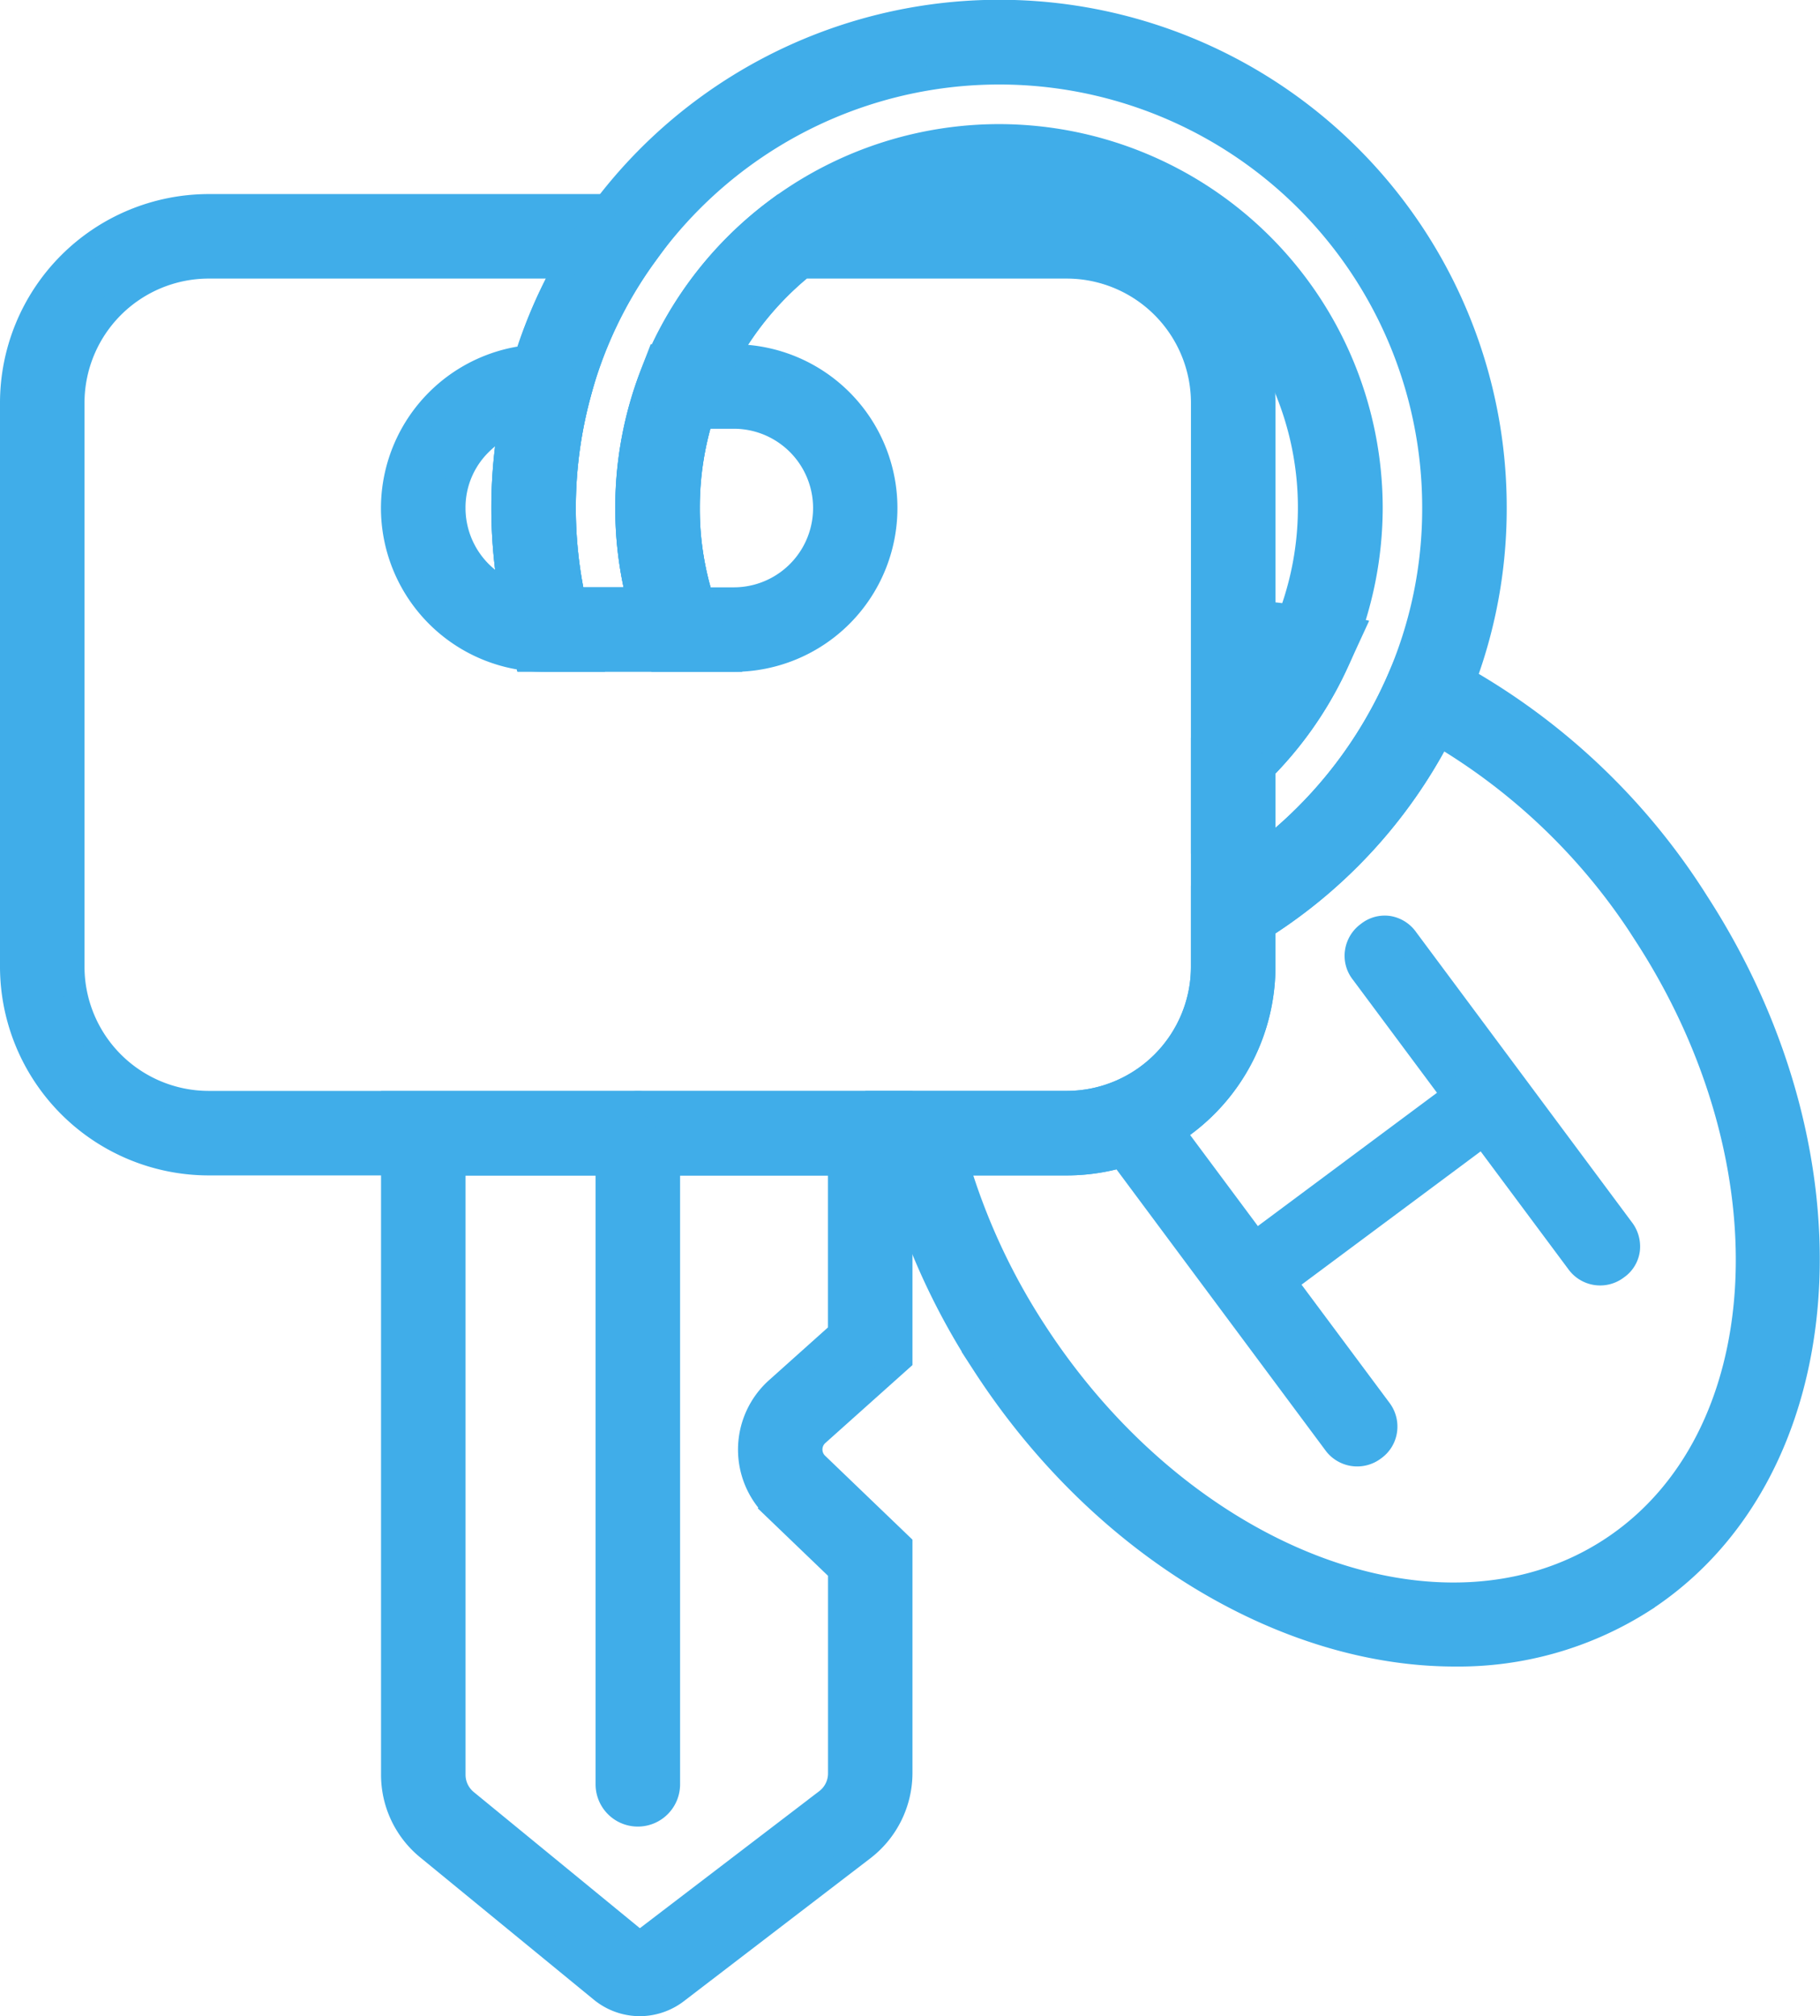
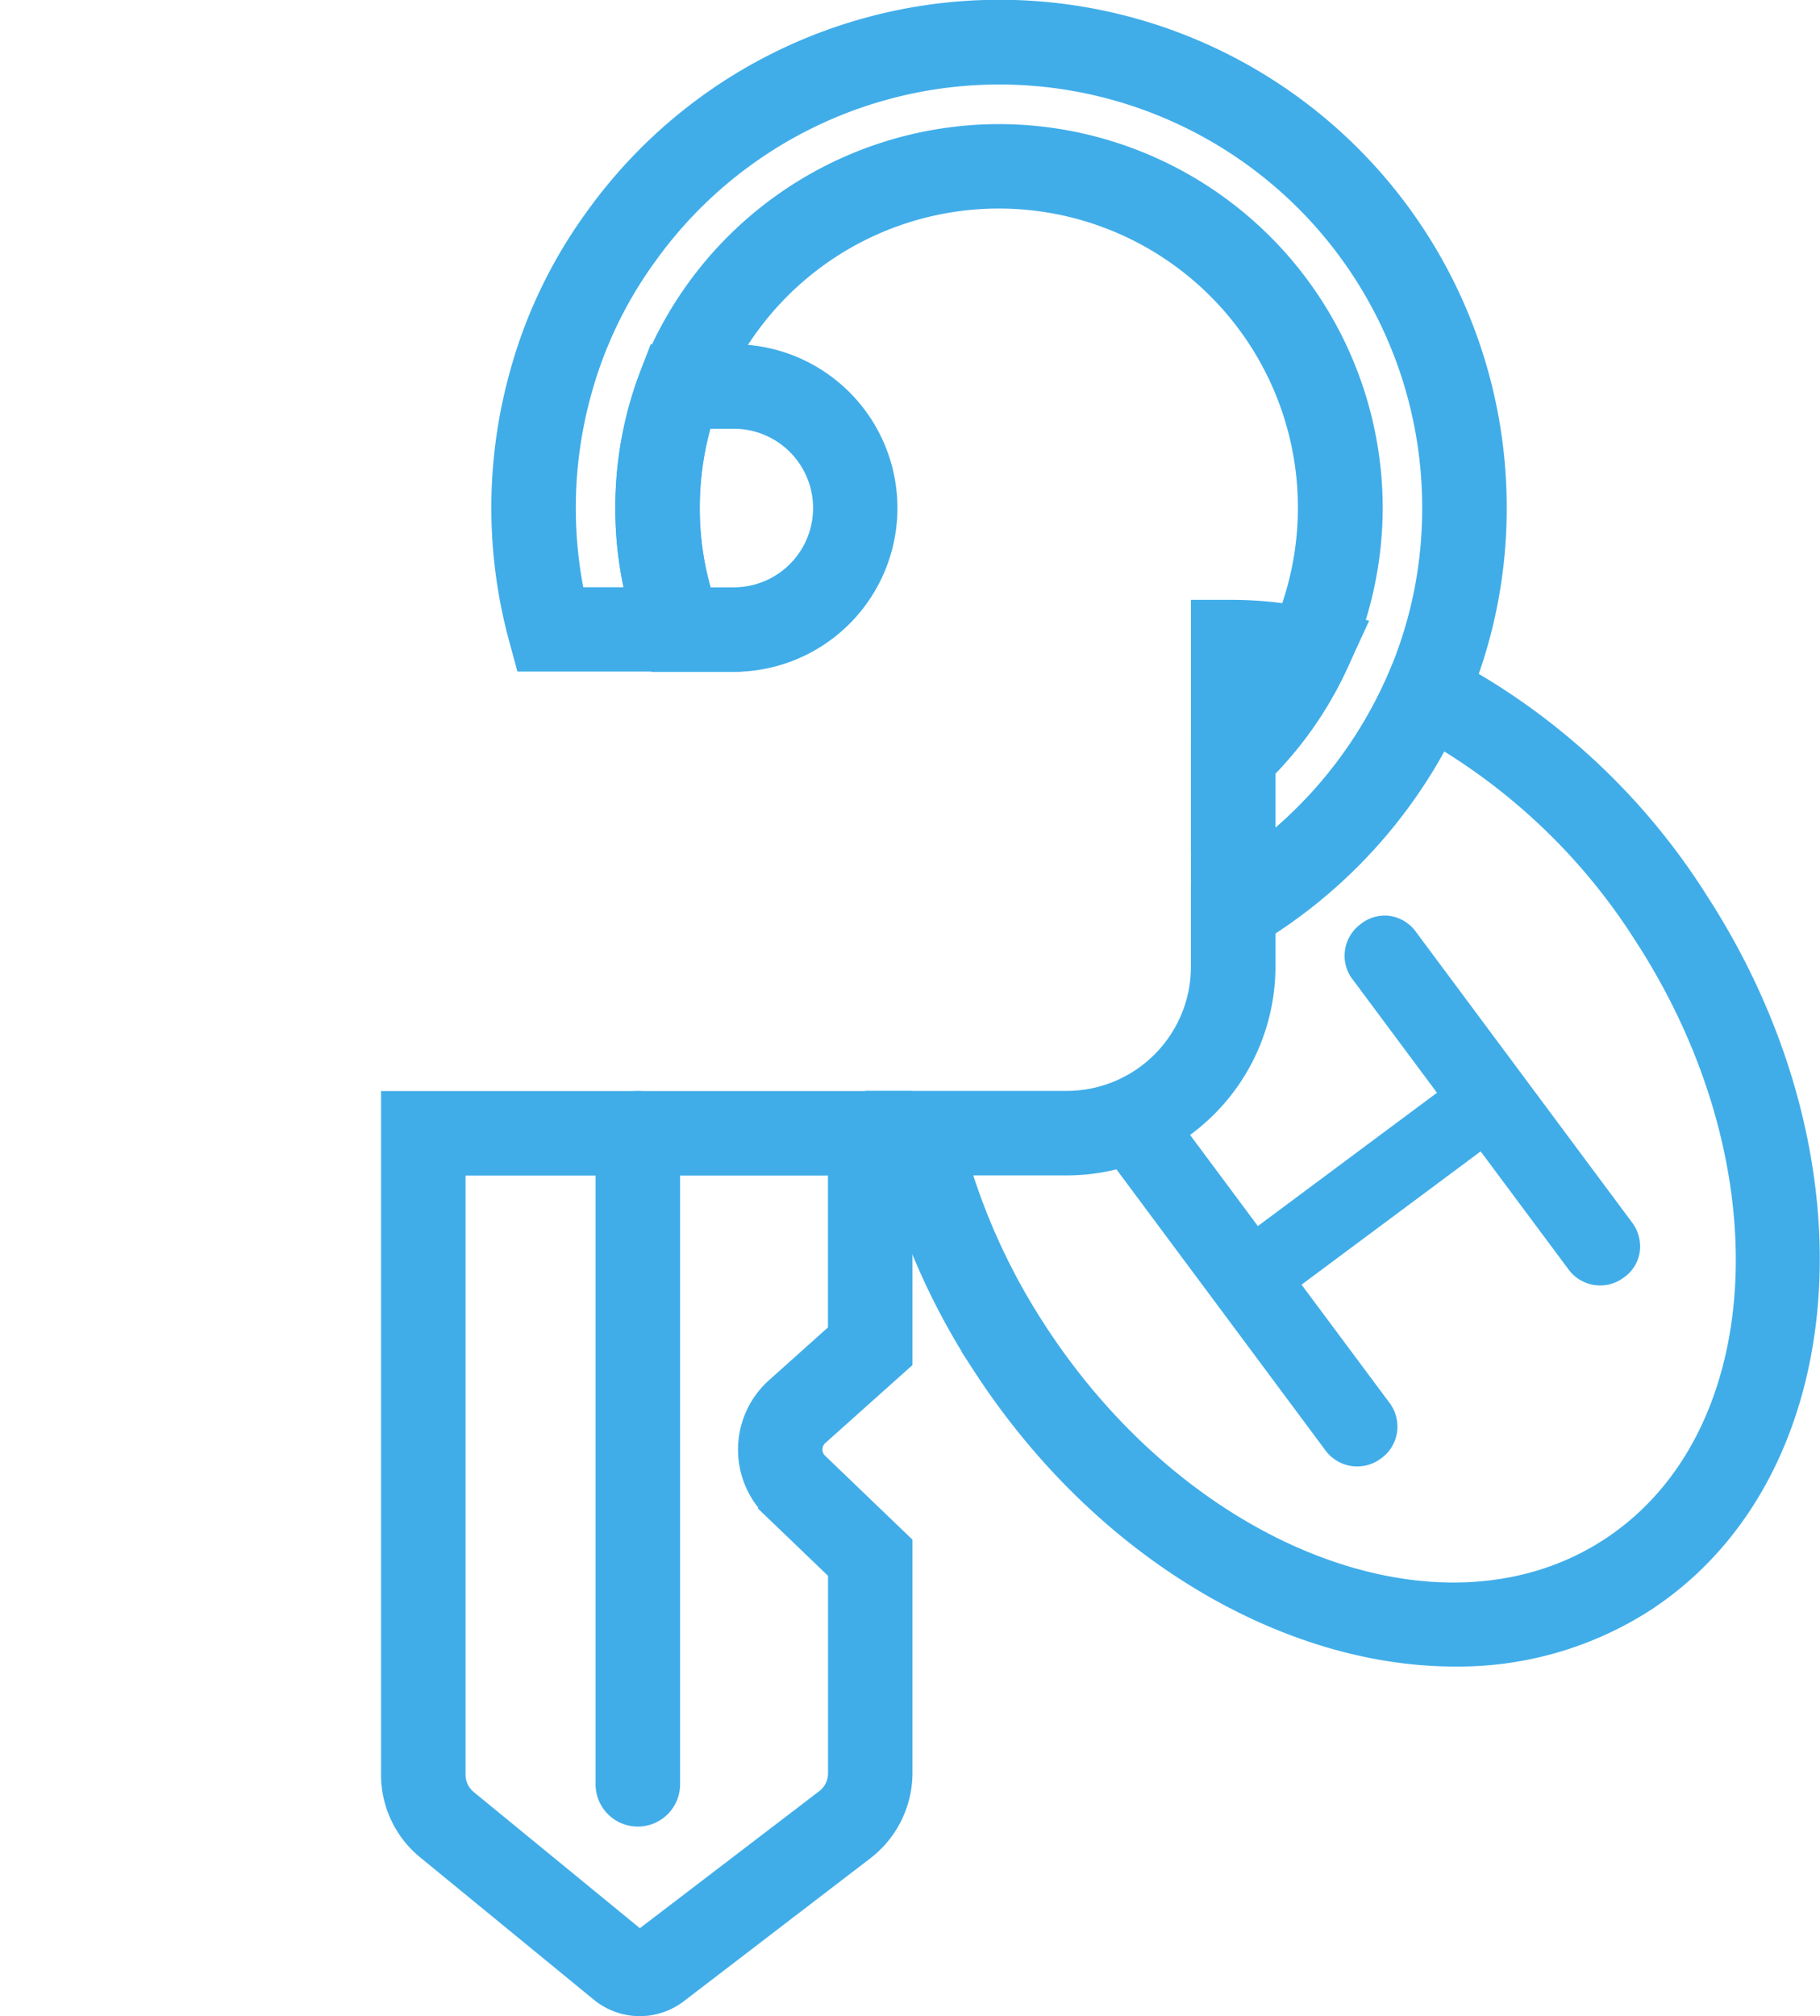
<svg xmlns="http://www.w3.org/2000/svg" width="60.307" height="66.802" viewBox="0 0 60.307 66.802">
  <g id="Grupo_3936" data-name="Grupo 3936" transform="translate(-781.765 -506.54)">
    <g id="Grupo_3926" data-name="Grupo 3926">
-       <path id="Trazado_7441" data-name="Trazado 7441" d="M817.111,545.085h-28.43a6.523,6.523,0,0,1-6.516-6.516V519.886a6.523,6.523,0,0,1,6.516-6.516h15.637l-1.159,1.589a13.992,13.992,0,0,0-2.214,4.64,14.465,14.465,0,0,0-.18,6.8h2.166a12.3,12.3,0,0,1,4.476-12.822l.268-.2h9.436a6.524,6.524,0,0,1,6.517,6.516v18.683A6.524,6.524,0,0,1,817.111,545.085Zm-28.43-29.715a4.521,4.521,0,0,0-4.516,4.516v18.683a4.52,4.52,0,0,0,4.516,4.516h28.43a4.521,4.521,0,0,0,4.517-4.516V519.886a4.521,4.521,0,0,0-4.517-4.516h-8.754a10.275,10.275,0,0,0-3.129,4.327,10.165,10.165,0,0,0-.674,3.671,9.946,9.946,0,0,0,.68,3.66l.537,1.367h-6.555l-.2-.738a16.425,16.425,0,0,1,0-8.579,15.913,15.913,0,0,1,1.507-3.708Z" fill="#40ade9" stroke="#40ade9" stroke-width="0.8" />
-     </g>
+       </g>
    <g id="Grupo_3927" data-name="Grupo 3927">
-       <path id="Trazado_7442" data-name="Trazado 7442" d="M801.288,528.4h-1.474a5.032,5.032,0,0,1-5.026-5.027,5.036,5.036,0,0,1,5.026-5.027h1.474l-.344,1.263a14.447,14.447,0,0,0,0,7.528Zm-2.6-7.835a3.031,3.031,0,0,0-1.009.669,2.975,2.975,0,0,0-.889,2.139,3.03,3.03,0,0,0,1.9,2.808,16.482,16.482,0,0,1,0-5.616Z" fill="#40ade9" stroke="#40ade9" stroke-width="0.8" />
-     </g>
+       </g>
    <g id="Grupo_3928" data-name="Grupo 3928">
      <path id="Trazado_7443" data-name="Trazado 7443" d="M806.08,528.4h-2.458l-.249-.634a11.947,11.947,0,0,1-.819-4.393,12.192,12.192,0,0,1,.8-4.387l.247-.64h2.474a5.027,5.027,0,0,1,0,10.054Zm-1.07-2h1.07a3.027,3.027,0,0,0,0-6.054H805a10.247,10.247,0,0,0-.45,3.027A10.064,10.064,0,0,0,805.01,526.4Z" fill="#40ade9" stroke="#40ade9" stroke-width="0.8" />
    </g>
    <g id="Grupo_3929" data-name="Grupo 3929">
      <path id="Trazado_7444" data-name="Trazado 7444" d="M802.969,572.942a2.012,2.012,0,0,1-1.277-.458l-5.748-4.711a3.134,3.134,0,0,1-1.153-2.435V543.09H811.6v8.5l-2.753,2.463a.687.687,0,0,0-.018,1.009l2.771,2.662v7.566a3.168,3.168,0,0,1-1.234,2.5l-6.172,4.729A2.014,2.014,0,0,1,802.969,572.942Zm-6.178-27.852v20.248a1.142,1.142,0,0,0,.42.888l5.748,4.711,6.192-4.73a1.142,1.142,0,0,0,.451-.912v-6.714l-2.157-2.072a2.689,2.689,0,0,1,.07-3.942L809.6,550.7v-5.61Z" fill="#40ade9" stroke="#40ade9" stroke-width="0.8" />
    </g>
    <g id="Grupo_3930" data-name="Grupo 3930">
      <path id="Trazado_7445" data-name="Trazado 7445" d="M829.967,561.357c-5.547,0-11.662-3.539-15.606-9.631a22.865,22.865,0,0,1-3.155-7.423l-.272-1.218h6.177a4.521,4.521,0,0,0,4.517-4.516v-2.453l.495-.29A14.618,14.618,0,0,0,828.1,529.1l.421-.967.943.471a22.063,22.063,0,0,1,8.538,7.85c5.519,8.535,4.708,18.909-1.808,23.127h0A11.349,11.349,0,0,1,829.967,561.357Zm-16.495-16.272a21.274,21.274,0,0,0,2.569,5.556c4.927,7.611,13.482,10.87,19.067,7.261s6.134-12.753,1.214-20.361a20.4,20.4,0,0,0-6.854-6.664,16.675,16.675,0,0,1-5.84,6.374v1.318a6.524,6.524,0,0,1-6.517,6.516Z" fill="#40ade9" stroke="#40ade9" stroke-width="0.8" />
    </g>
    <g id="Grupo_3931" data-name="Grupo 3931">
      <path id="Trazado_7446" data-name="Trazado 7446" d="M821.628,533.9v-7.086h1a12.78,12.78,0,0,1,2.72.311l1.214.266-.52,1.129a12.19,12.19,0,0,1-2.729,3.792Z" fill="#40ade9" stroke="#40ade9" stroke-width="0.8" />
    </g>
    <g id="Grupo_3932" data-name="Grupo 3932">
      <path id="Trazado_7447" data-name="Trazado 7447" d="M821.628,538.434v-7.281l.314-.3a10.309,10.309,0,1,0-17.388-7.489,9.946,9.946,0,0,0,.68,3.66l.537,1.367h-6.555l-.2-.738a16.425,16.425,0,0,1,0-8.579,15.907,15.907,0,0,1,2.529-5.3,16.413,16.413,0,0,1,29.746,9.587,16.221,16.221,0,0,1-1.357,6.532,16.633,16.633,0,0,1-6.8,7.653Zm2-6.428v2.806A14.635,14.635,0,0,0,828.1,529.1a14.23,14.23,0,0,0,1.19-5.733,14.414,14.414,0,0,0-26.126-8.415,13.991,13.991,0,0,0-2.219,4.646,14.465,14.465,0,0,0-.18,6.8h2.166a12.325,12.325,0,0,1,11.942-15.346,12.328,12.328,0,0,1,12.309,12.319,12.345,12.345,0,0,1-3.554,8.638Z" fill="#40ade9" stroke="#40ade9" stroke-width="0.8" />
    </g>
    <g id="Grupo_3933" data-name="Grupo 3933">
      <path id="Trazado_7448" data-name="Trazado 7448" d="M802.9,566.66a1,1,0,0,1-1-1V544.09a1,1,0,0,1,2,0v21.57A1,1,0,0,1,802.9,566.66Z" fill="#40ade9" stroke="#40ade9" stroke-width="0.8" />
    </g>
    <g id="Grupo_3935" data-name="Grupo 3935">
      <g id="Grupo_3934" data-name="Grupo 3934">
        <path id="Trazado_7449" data-name="Trazado 7449" d="M827.288,554.541a.907.907,0,0,1-1.286-.189l-7.14-9.6a.884.884,0,0,1-.183-.69.915.915,0,0,1,1.657-.408l3.027,4.069,6.577-4.894-3.027-4.069a.88.88,0,0,1-.183-.689.906.906,0,0,1,.371-.6.868.868,0,0,1,.679-.185.908.908,0,0,1,.593.383l7.14,9.6a.925.925,0,0,1,.193.673.856.856,0,0,1-.367.6.9.9,0,0,1-1.285-.189l-3.144-4.224-6.577,4.894,3.144,4.224a.91.91,0,0,1,.185.678A.886.886,0,0,1,827.288,554.541Z" fill="#40ade9" stroke="#40ade9" stroke-width="0.8" />
      </g>
    </g>
  </g>
</svg>